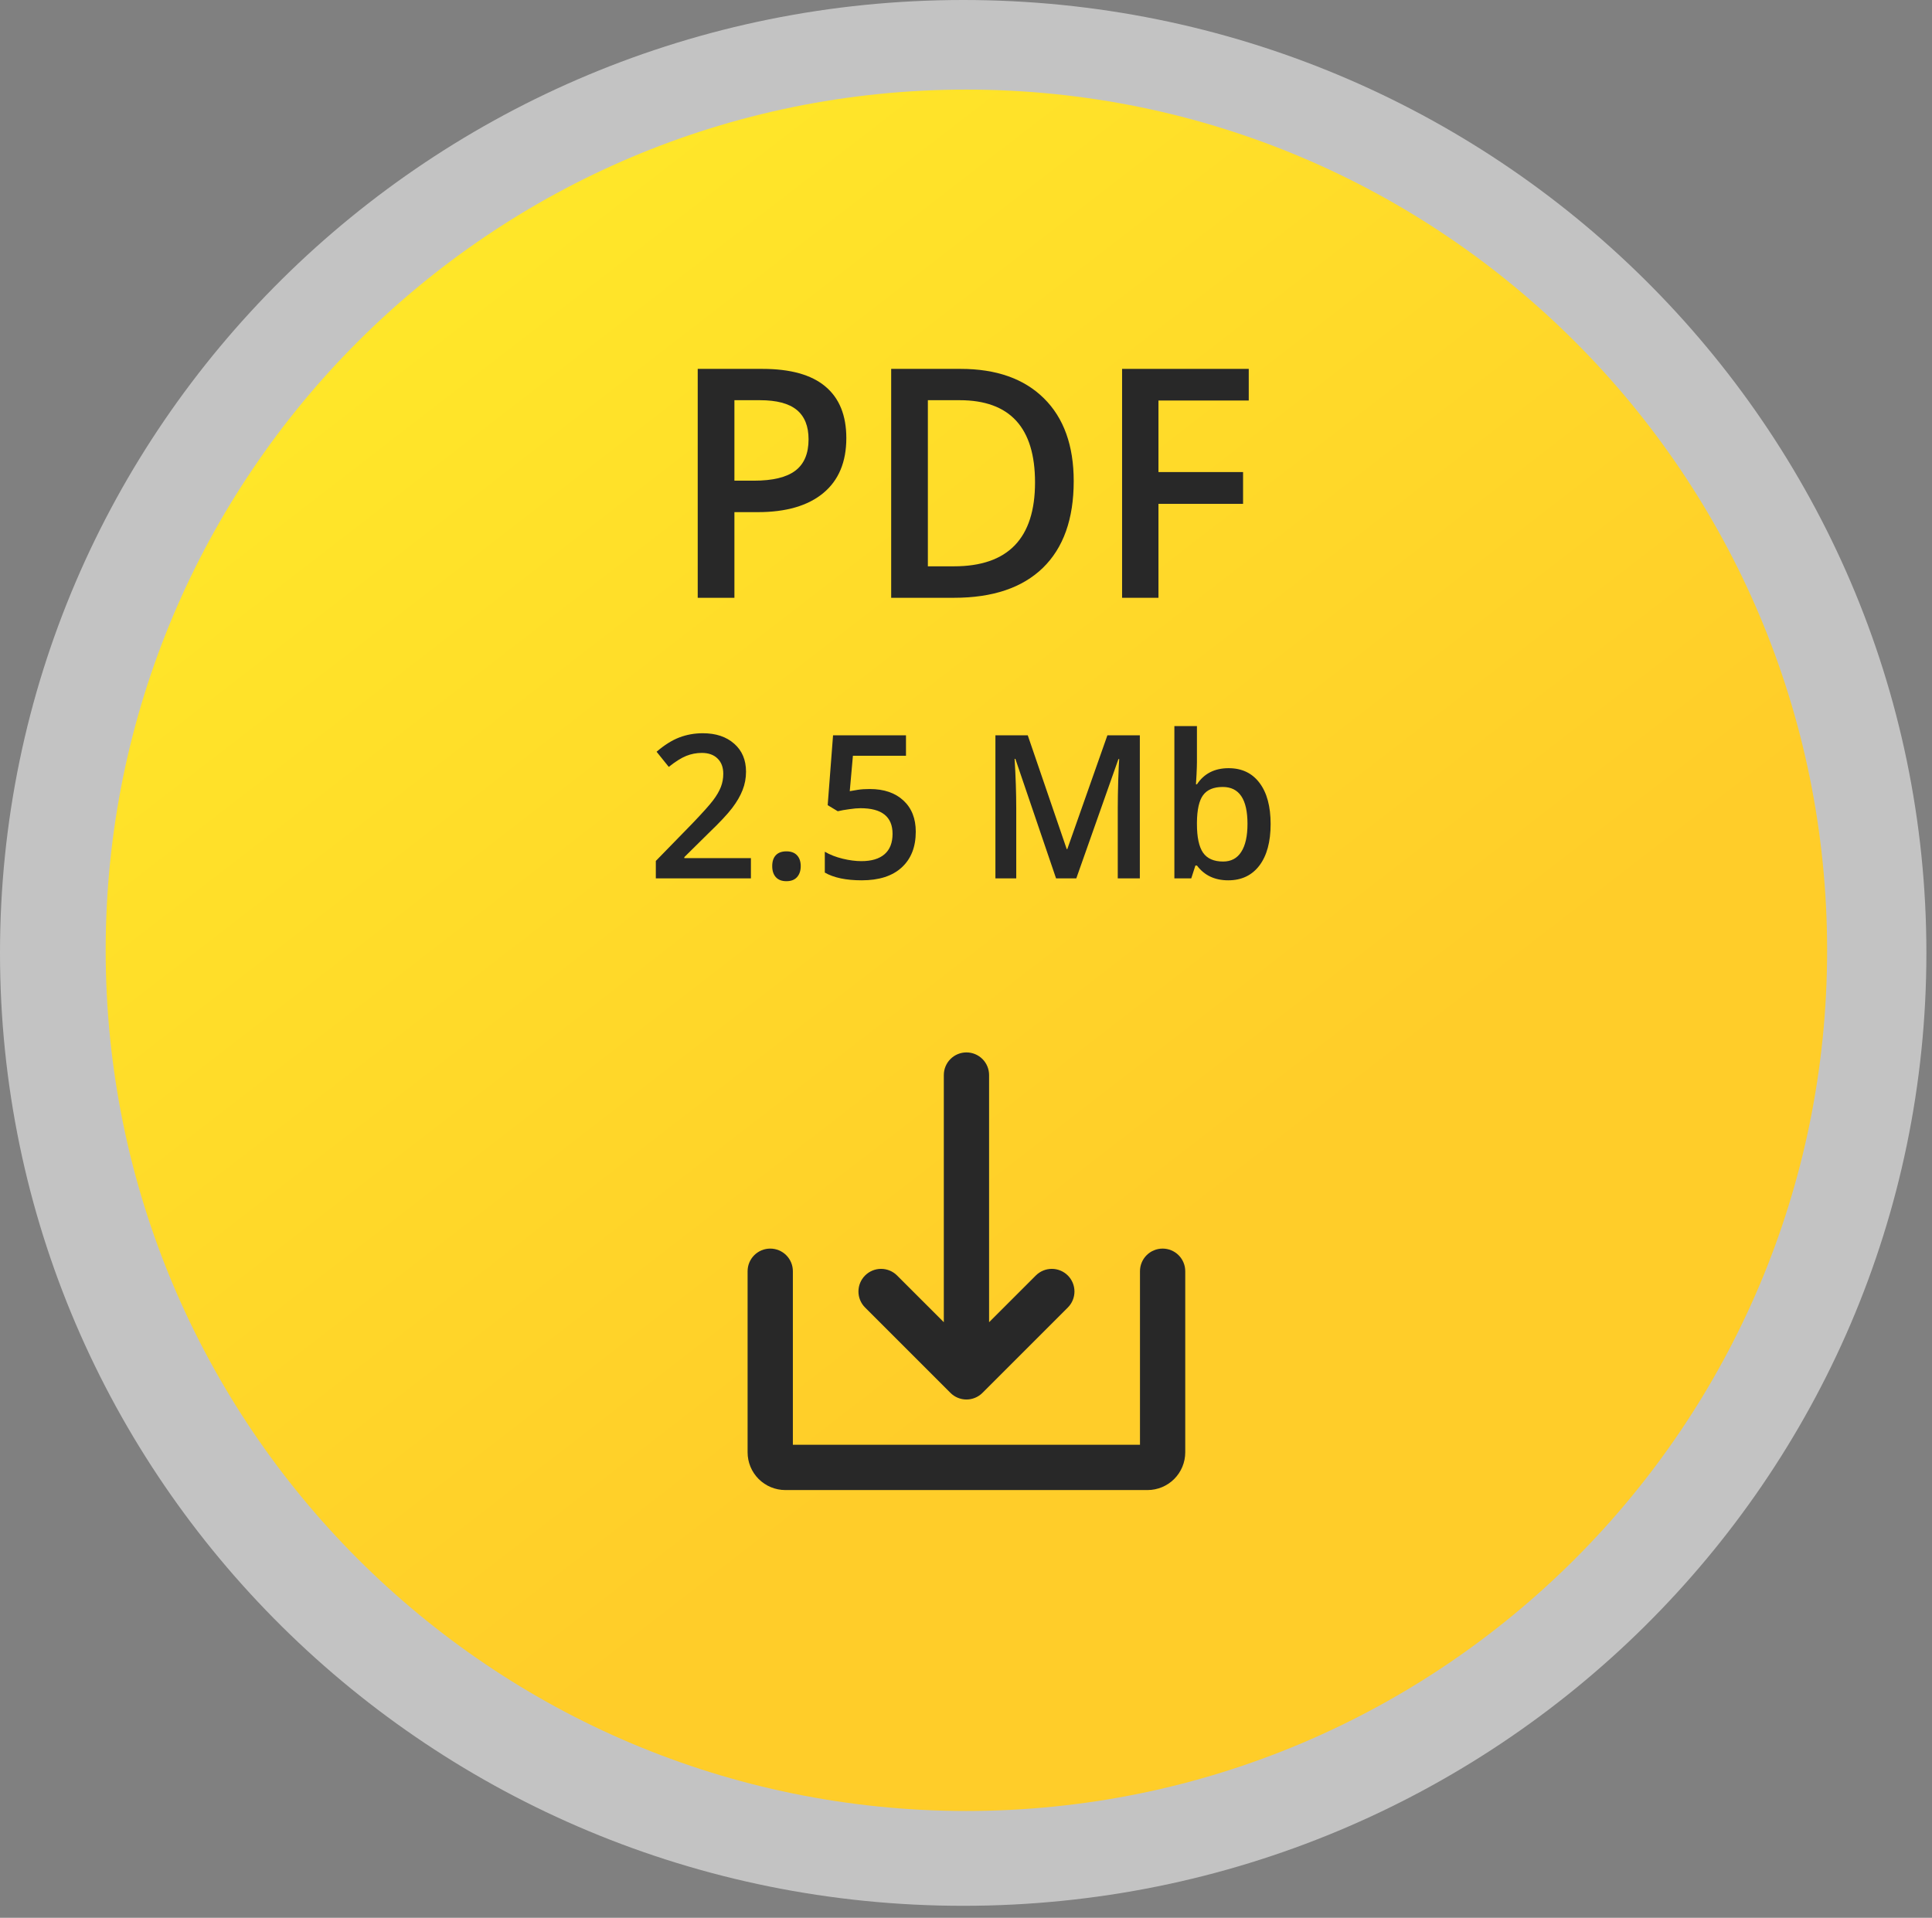
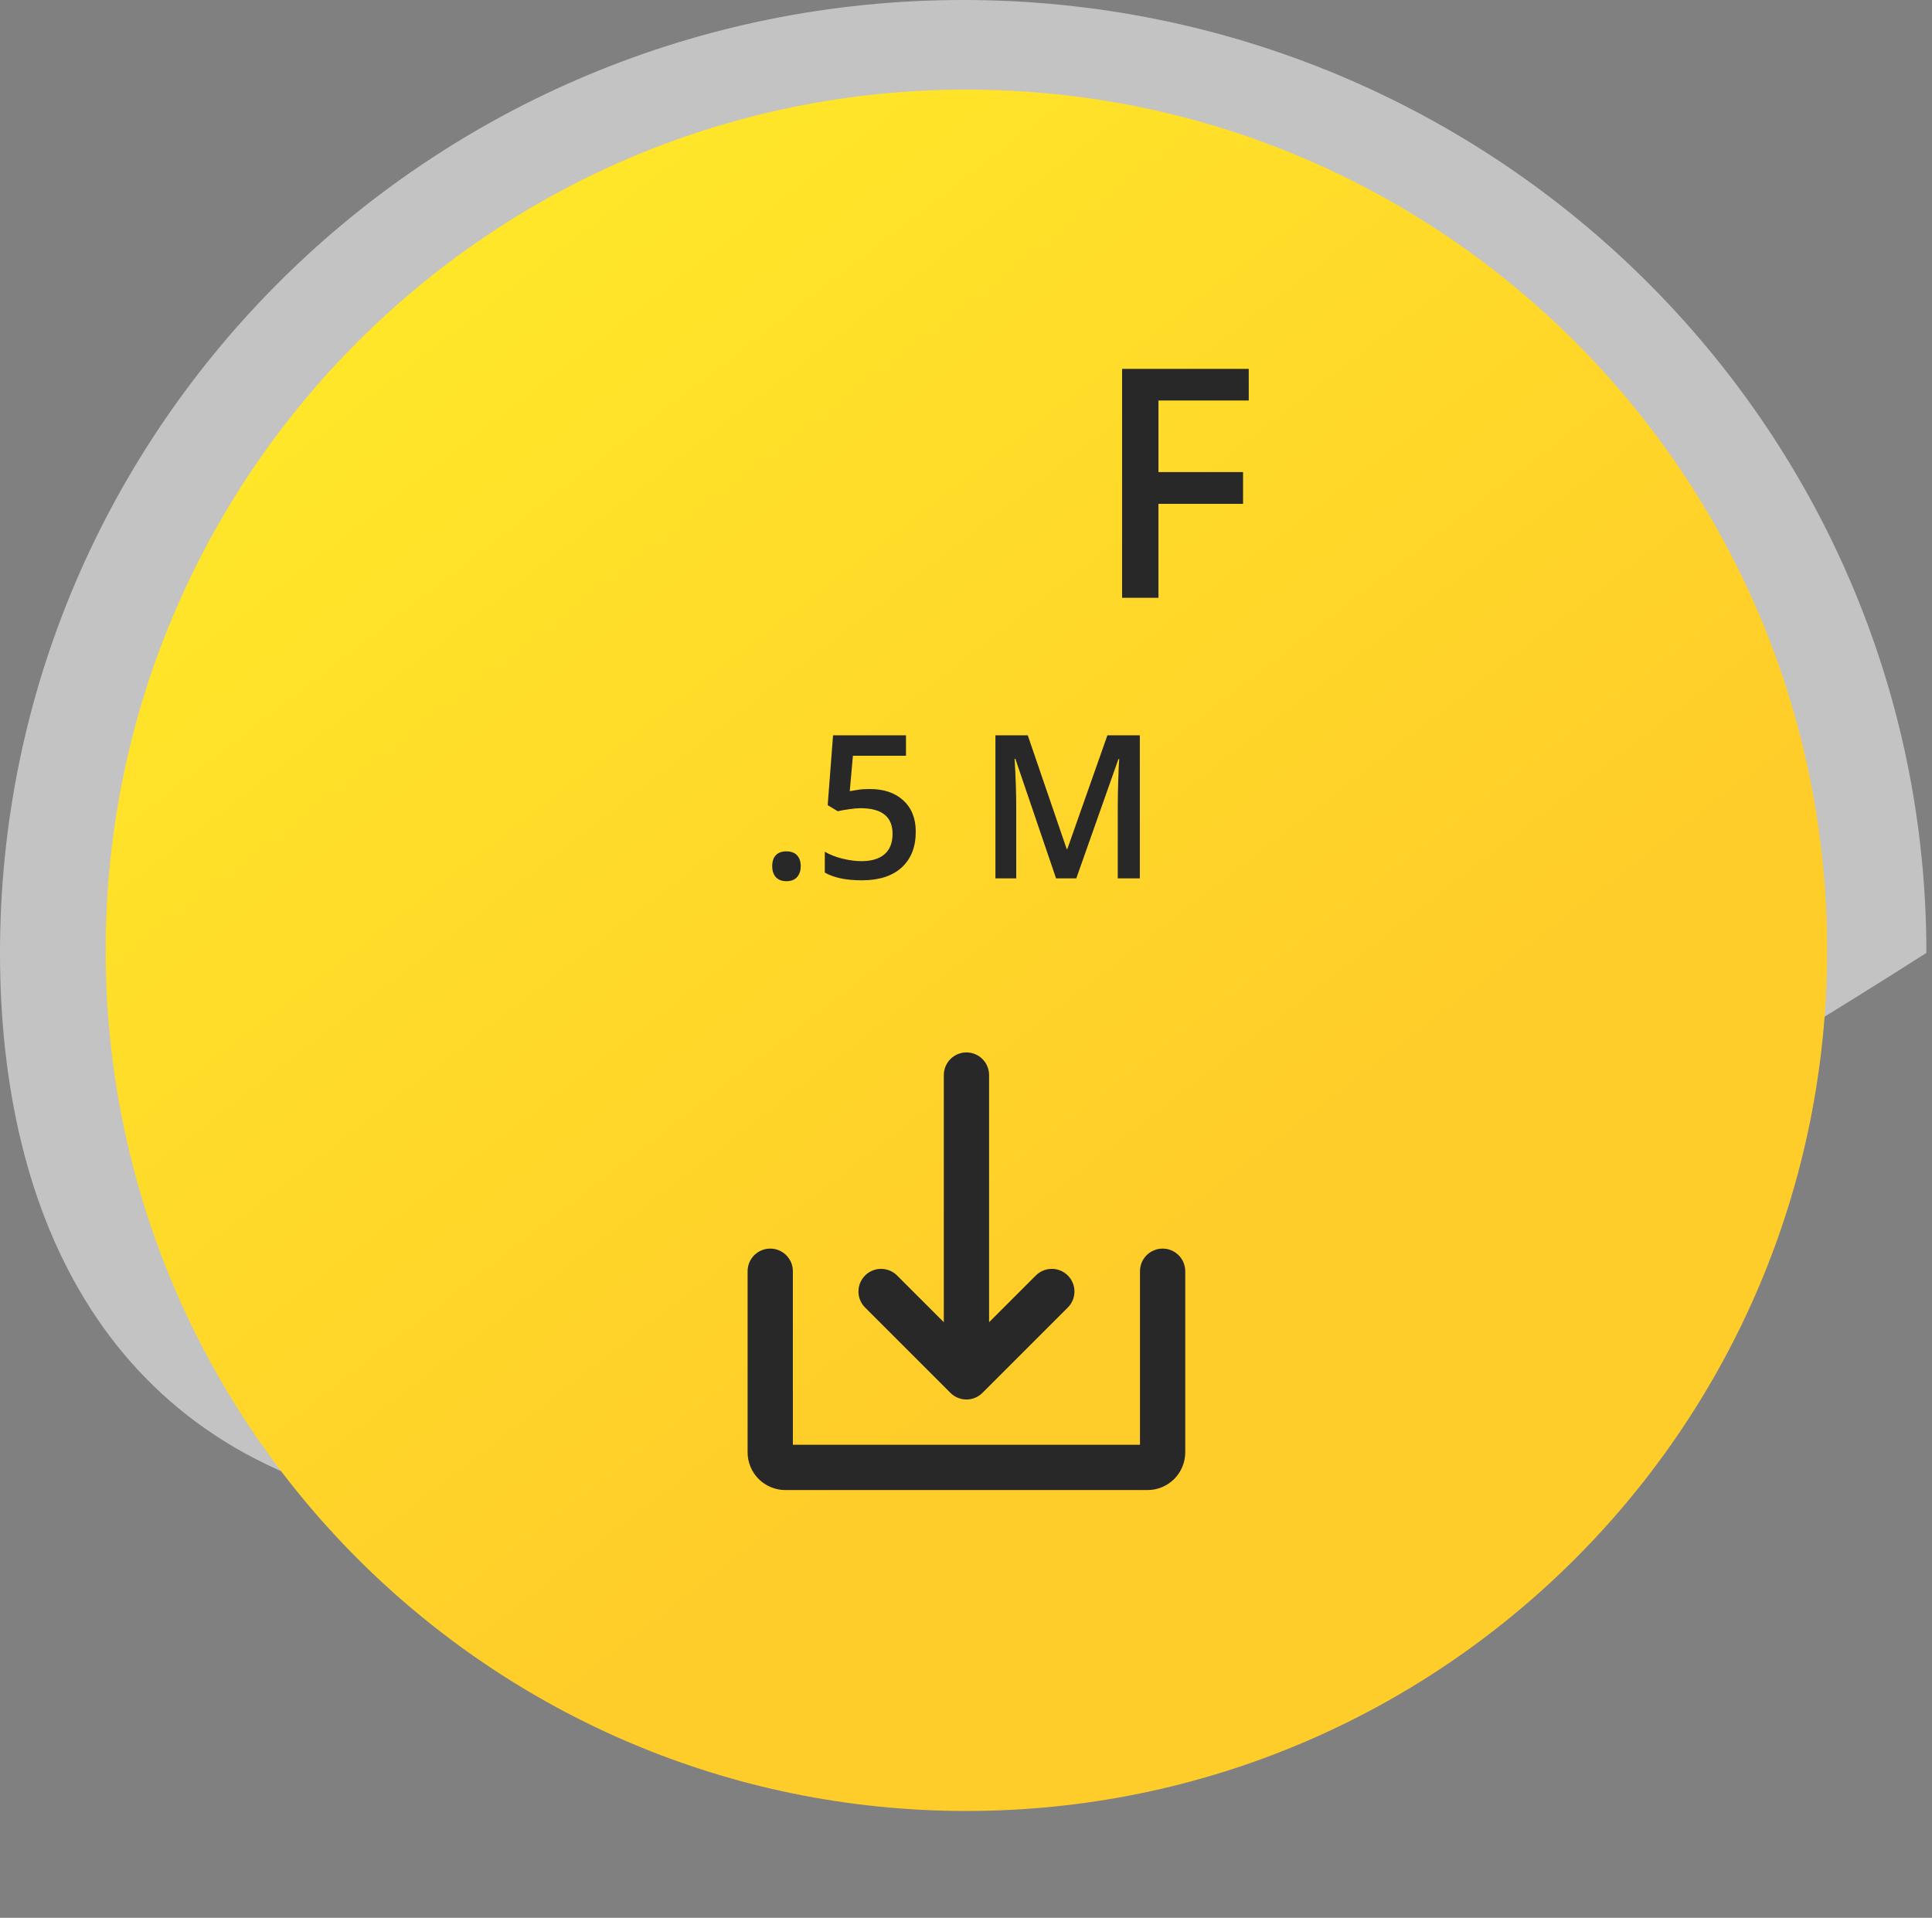
<svg xmlns="http://www.w3.org/2000/svg" width="137" height="136" viewBox="0 0 137 136" fill="none">
  <rect x="0" y="0" width="137" height="136" fill="#808080" stroke="none" />
-   <path d="M136.602 67.575C136.602 104.895 106.023 135.149 68.301 135.149C30.579 135.149 0 104.895 0 67.575C0 30.254 30.579 0 68.301 0C106.023 0 136.602 30.254 136.602 67.575Z" fill="white" fill-opacity="0.53" />
+   <path d="M136.602 67.575C30.579 135.149 0 104.895 0 67.575C0 30.254 30.579 0 68.301 0C106.023 0 136.602 30.254 136.602 67.575Z" fill="white" fill-opacity="0.53" />
  <path d="M129.563 67.389C129.563 101.098 102.237 128.424 68.528 128.424C34.819 128.424 7.493 101.098 7.493 67.389C7.493 33.681 34.819 6.354 68.528 6.354C102.237 6.354 129.563 33.681 129.563 67.389Z" fill="url(#paint0_linear_3_2)" />
-   <path d="M60.014 31.067C60.014 32.762 59.47 34.061 58.382 34.964C57.293 35.867 55.743 36.318 53.733 36.318H52.078V42.392H49.476V26.159H54.059C56.048 26.159 57.536 26.574 58.523 27.403C59.517 28.232 60.014 29.453 60.014 31.067ZM52.078 34.087H53.46C54.796 34.087 55.776 33.85 56.4 33.376C57.024 32.902 57.336 32.162 57.336 31.155C57.336 30.223 57.057 29.527 56.498 29.068C55.939 28.609 55.068 28.38 53.885 28.38H52.078V34.087Z" fill="#282828" />
-   <path d="M76.138 34.12C76.138 36.8 75.409 38.85 73.95 40.271C72.491 41.685 70.39 42.392 67.647 42.392H63.194V26.159H68.115C70.648 26.159 72.618 26.855 74.026 28.247C75.434 29.638 76.138 31.596 76.138 34.12ZM73.395 34.209C73.395 30.323 71.613 28.38 68.049 28.38H65.796V40.16H67.647C71.479 40.16 73.395 38.176 73.395 34.209Z" fill="#282828" />
  <path d="M82.148 42.392H79.568V26.159H88.55V28.402H82.148V33.476H88.147V35.73H82.148V42.392Z" fill="#282828" />
-   <path d="M53.248 62.288H46.505V61.053L49.07 58.423C49.828 57.632 50.329 57.072 50.574 56.744C50.824 56.411 51.005 56.098 51.118 55.807C51.232 55.516 51.288 55.203 51.288 54.87C51.288 54.412 51.152 54.051 50.88 53.788C50.612 53.524 50.241 53.392 49.764 53.392C49.383 53.392 49.014 53.464 48.655 53.607C48.301 53.751 47.891 54.01 47.423 54.384L46.559 53.309C47.113 52.832 47.65 52.495 48.172 52.296C48.694 52.097 49.249 51.997 49.839 51.997C50.764 51.997 51.506 52.245 52.064 52.74C52.622 53.23 52.901 53.892 52.901 54.724C52.901 55.182 52.819 55.617 52.656 56.029C52.497 56.441 52.25 56.866 51.914 57.306C51.583 57.741 51.03 58.331 50.254 59.075L48.526 60.782V60.852H53.248V62.288Z" fill="#282828" />
  <path d="M54.759 61.421C54.759 61.083 54.845 60.824 55.017 60.644C55.19 60.463 55.439 60.373 55.766 60.373C56.097 60.373 56.349 60.468 56.521 60.657C56.694 60.843 56.78 61.097 56.78 61.421C56.78 61.749 56.691 62.011 56.514 62.205C56.342 62.395 56.092 62.489 55.766 62.489C55.439 62.489 55.19 62.395 55.017 62.205C54.845 62.015 54.759 61.754 54.759 61.421Z" fill="#282828" />
  <path d="M61.679 55.953C62.681 55.953 63.475 56.223 64.061 56.765C64.646 57.306 64.938 58.044 64.938 58.978C64.938 60.061 64.605 60.907 63.938 61.518C63.276 62.124 62.332 62.427 61.107 62.427C59.996 62.427 59.123 62.244 58.488 61.879V60.401C58.855 60.614 59.277 60.778 59.753 60.894C60.23 61.009 60.672 61.067 61.08 61.067C61.801 61.067 62.35 60.903 62.727 60.574C63.103 60.246 63.292 59.765 63.292 59.131C63.292 57.919 62.534 57.313 61.019 57.313C60.806 57.313 60.543 57.336 60.23 57.382C59.917 57.424 59.642 57.472 59.406 57.528L58.692 57.098L59.073 52.143H64.244V53.593H60.481L60.257 56.105C60.416 56.078 60.608 56.045 60.835 56.008C61.066 55.971 61.348 55.953 61.679 55.953Z" fill="#282828" />
  <path d="M74.886 62.288L72.001 53.815H71.947C72.024 55.074 72.063 56.253 72.063 57.354V62.288H70.586V52.143H72.879L75.642 60.213H75.683L78.527 52.143H80.827V62.288H79.262V57.271C79.262 56.767 79.273 56.11 79.296 55.3C79.323 54.491 79.346 54 79.364 53.829H79.309L76.322 62.288H74.886Z" fill="#282828" />
-   <path d="M87.121 54.475C88.06 54.475 88.79 54.822 89.312 55.516C89.838 56.209 90.101 57.183 90.101 58.437C90.101 59.695 89.836 60.676 89.305 61.379C88.774 62.078 88.037 62.427 87.094 62.427C86.141 62.427 85.402 62.078 84.876 61.379H84.767L84.474 62.288H83.276V51.491H84.876V54.058C84.876 54.248 84.866 54.53 84.848 54.905C84.83 55.279 84.817 55.518 84.807 55.62H84.876C85.383 54.856 86.132 54.475 87.121 54.475ZM86.706 55.807C86.062 55.807 85.597 56.001 85.311 56.39C85.03 56.774 84.885 57.419 84.876 58.326V58.437C84.876 59.371 85.021 60.049 85.311 60.47C85.601 60.886 86.075 61.095 86.733 61.095C87.3 61.095 87.729 60.866 88.019 60.408C88.314 59.95 88.461 59.288 88.461 58.423C88.461 56.679 87.876 55.807 86.706 55.807Z" fill="#282828" />
  <path d="M67.397 98.774C67.546 98.924 67.723 99.042 67.918 99.122C68.112 99.203 68.321 99.245 68.532 99.245C68.743 99.245 68.952 99.203 69.146 99.122C69.341 99.042 69.518 98.924 69.667 98.774L75.721 92.721C76.022 92.42 76.191 92.011 76.191 91.586C76.191 91.16 76.022 90.752 75.721 90.451C75.42 90.15 75.011 89.98 74.586 89.98C74.16 89.98 73.752 90.15 73.451 90.451L70.137 93.764V76.236C70.137 75.81 69.968 75.402 69.667 75.101C69.366 74.8 68.958 74.631 68.532 74.631C68.106 74.631 67.698 74.8 67.397 75.101C67.096 75.402 66.927 75.81 66.927 76.236V93.764L63.613 90.451C63.312 90.15 62.904 89.98 62.478 89.98C62.053 89.98 61.644 90.15 61.343 90.451C61.042 90.752 60.873 91.16 60.873 91.586C60.873 92.011 61.042 92.42 61.343 92.721L67.397 98.774Z" fill="#282828" />
  <path d="M82.442 88.543C82.016 88.543 81.608 88.712 81.307 89.013C81.006 89.314 80.837 89.722 80.837 90.148V102.455H56.223V90.148C56.223 89.722 56.054 89.314 55.753 89.013C55.452 88.712 55.044 88.543 54.618 88.543C54.192 88.543 53.784 88.712 53.483 89.013C53.182 89.314 53.013 89.722 53.013 90.148V102.99C53.013 103.7 53.295 104.38 53.796 104.882C54.298 105.384 54.978 105.666 55.688 105.666H81.372C82.082 105.666 82.762 105.384 83.264 104.882C83.766 104.38 84.047 103.7 84.047 102.99V90.148C84.047 89.722 83.878 89.314 83.577 89.013C83.276 88.712 82.868 88.543 82.442 88.543Z" fill="#282828" />
  <defs>
    <linearGradient id="paint0_linear_3_2" x1="34" y1="20" x2="112" y2="121" gradientUnits="userSpaceOnUse">
      <stop stop-color="#FFE629" />
      <stop offset="0.661" stop-color="#FFCD29" />
    </linearGradient>
  </defs>
</svg>